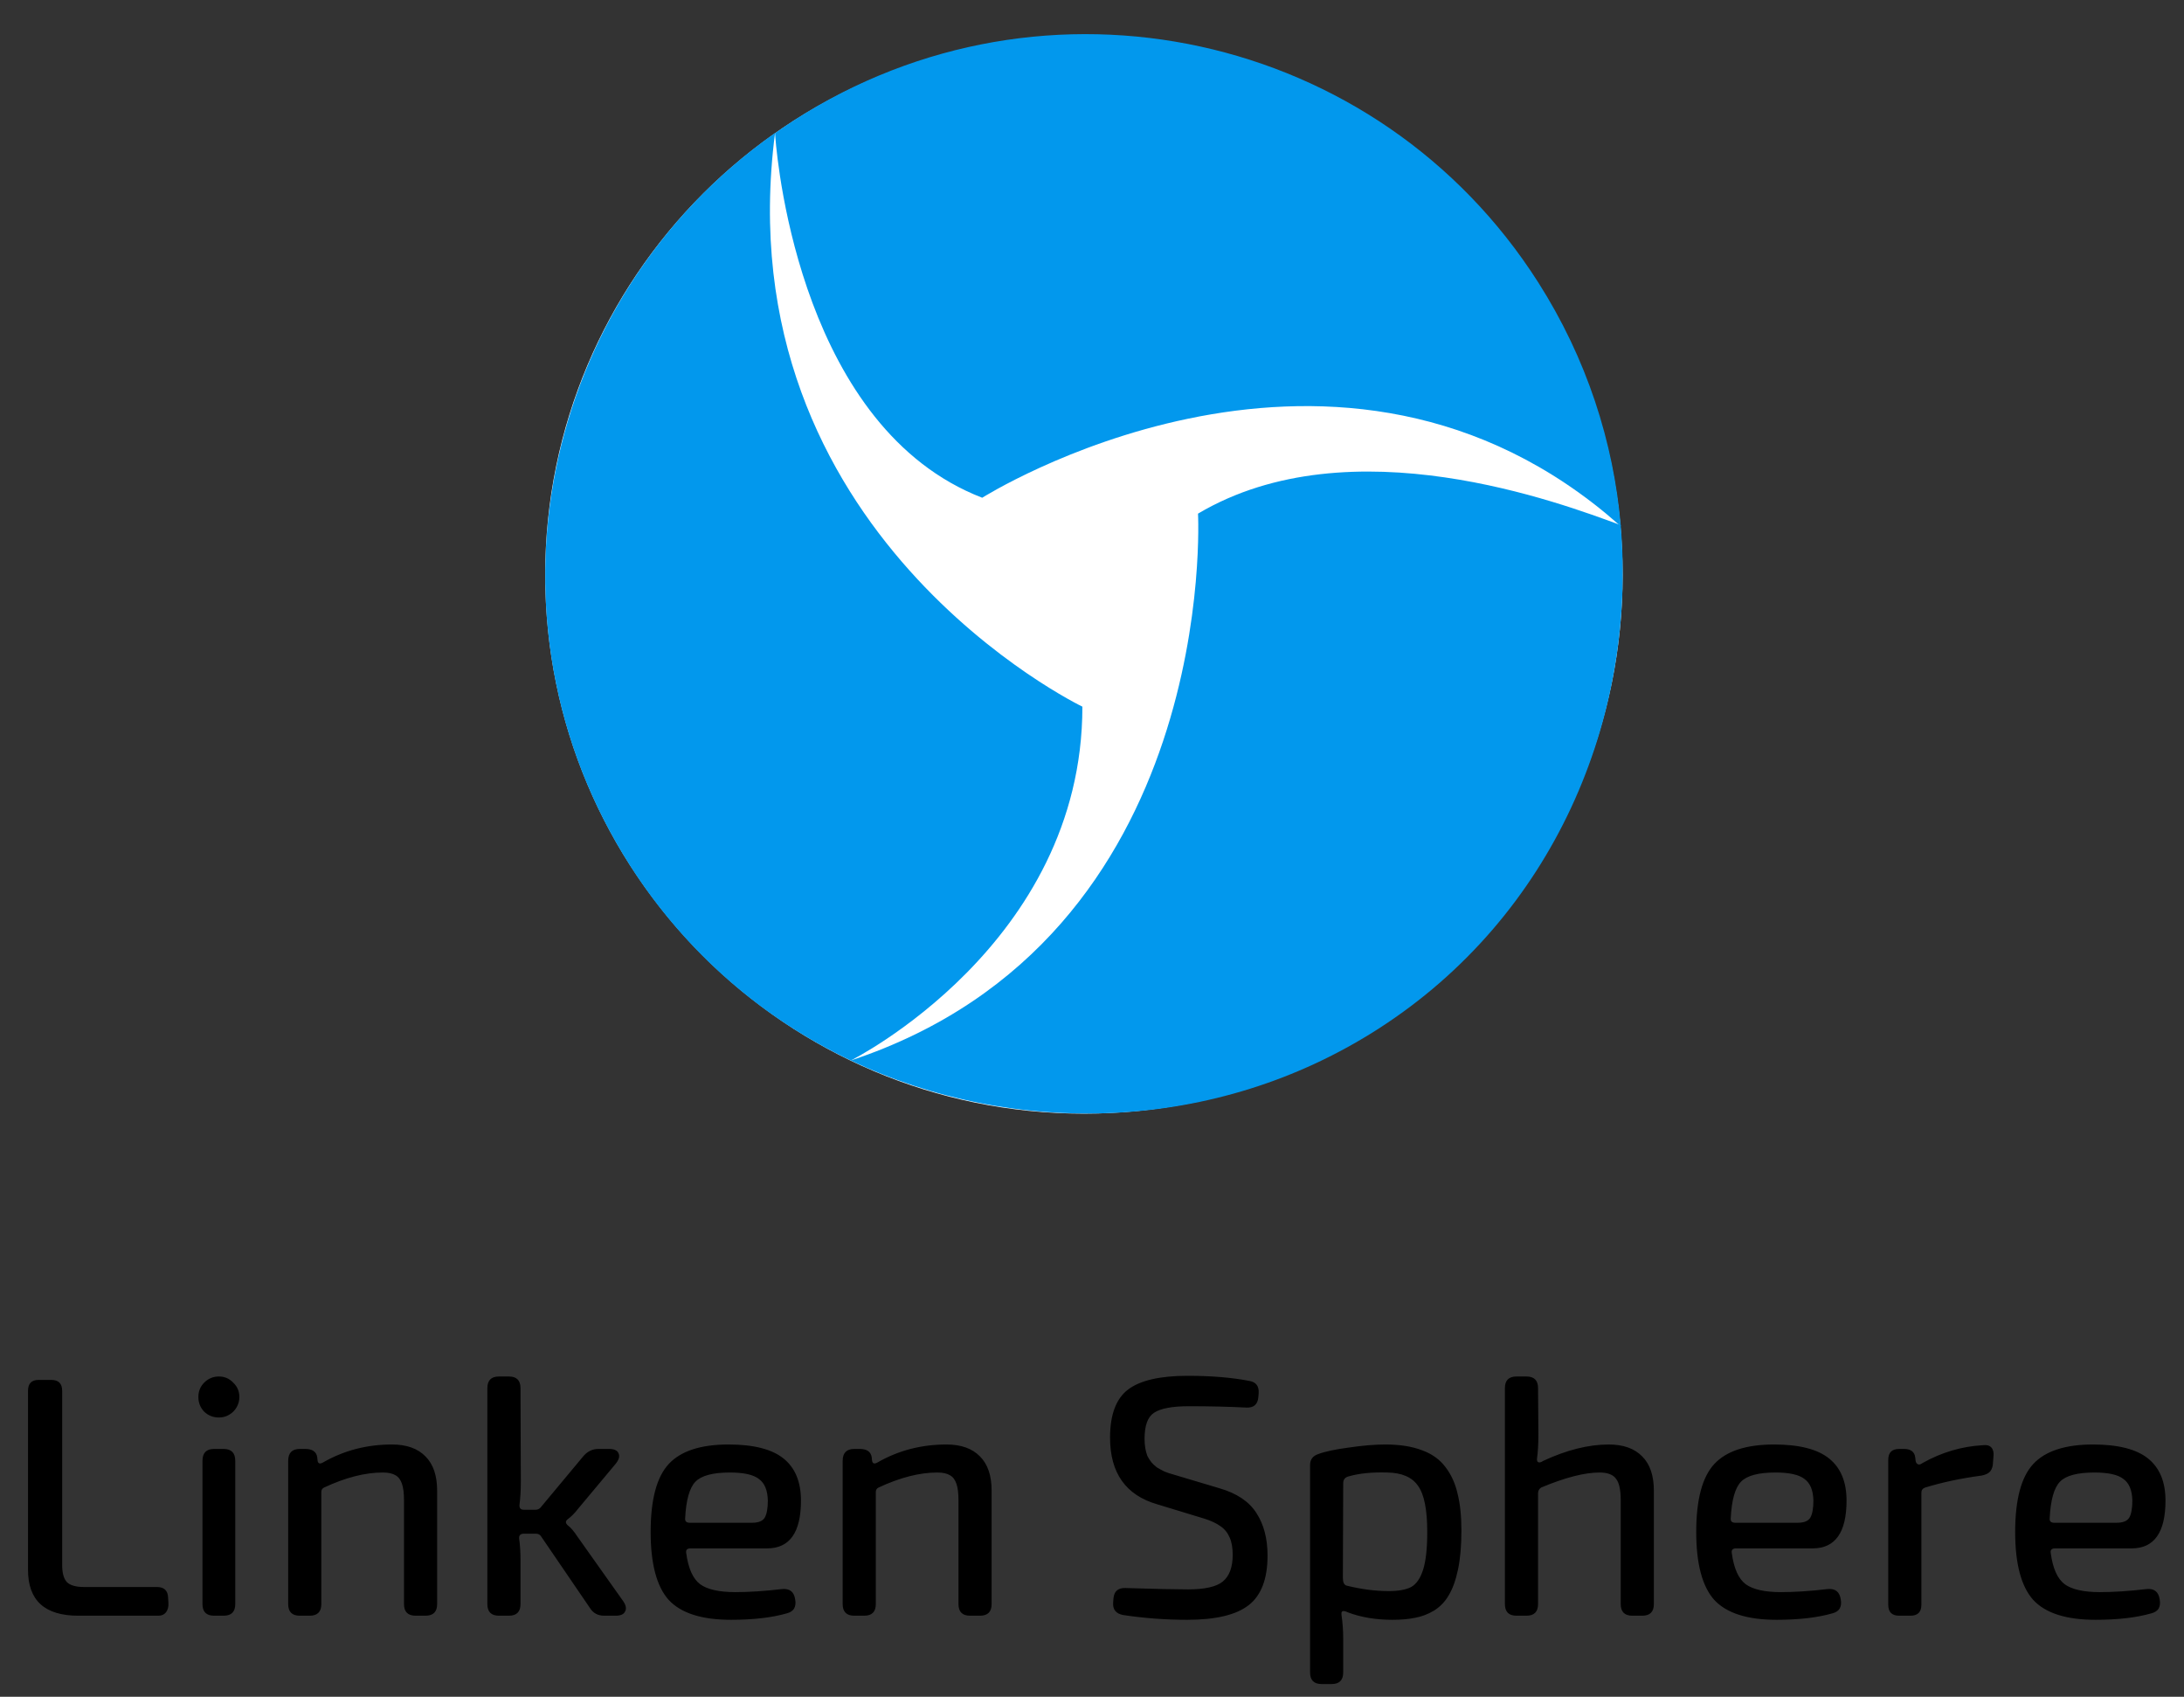
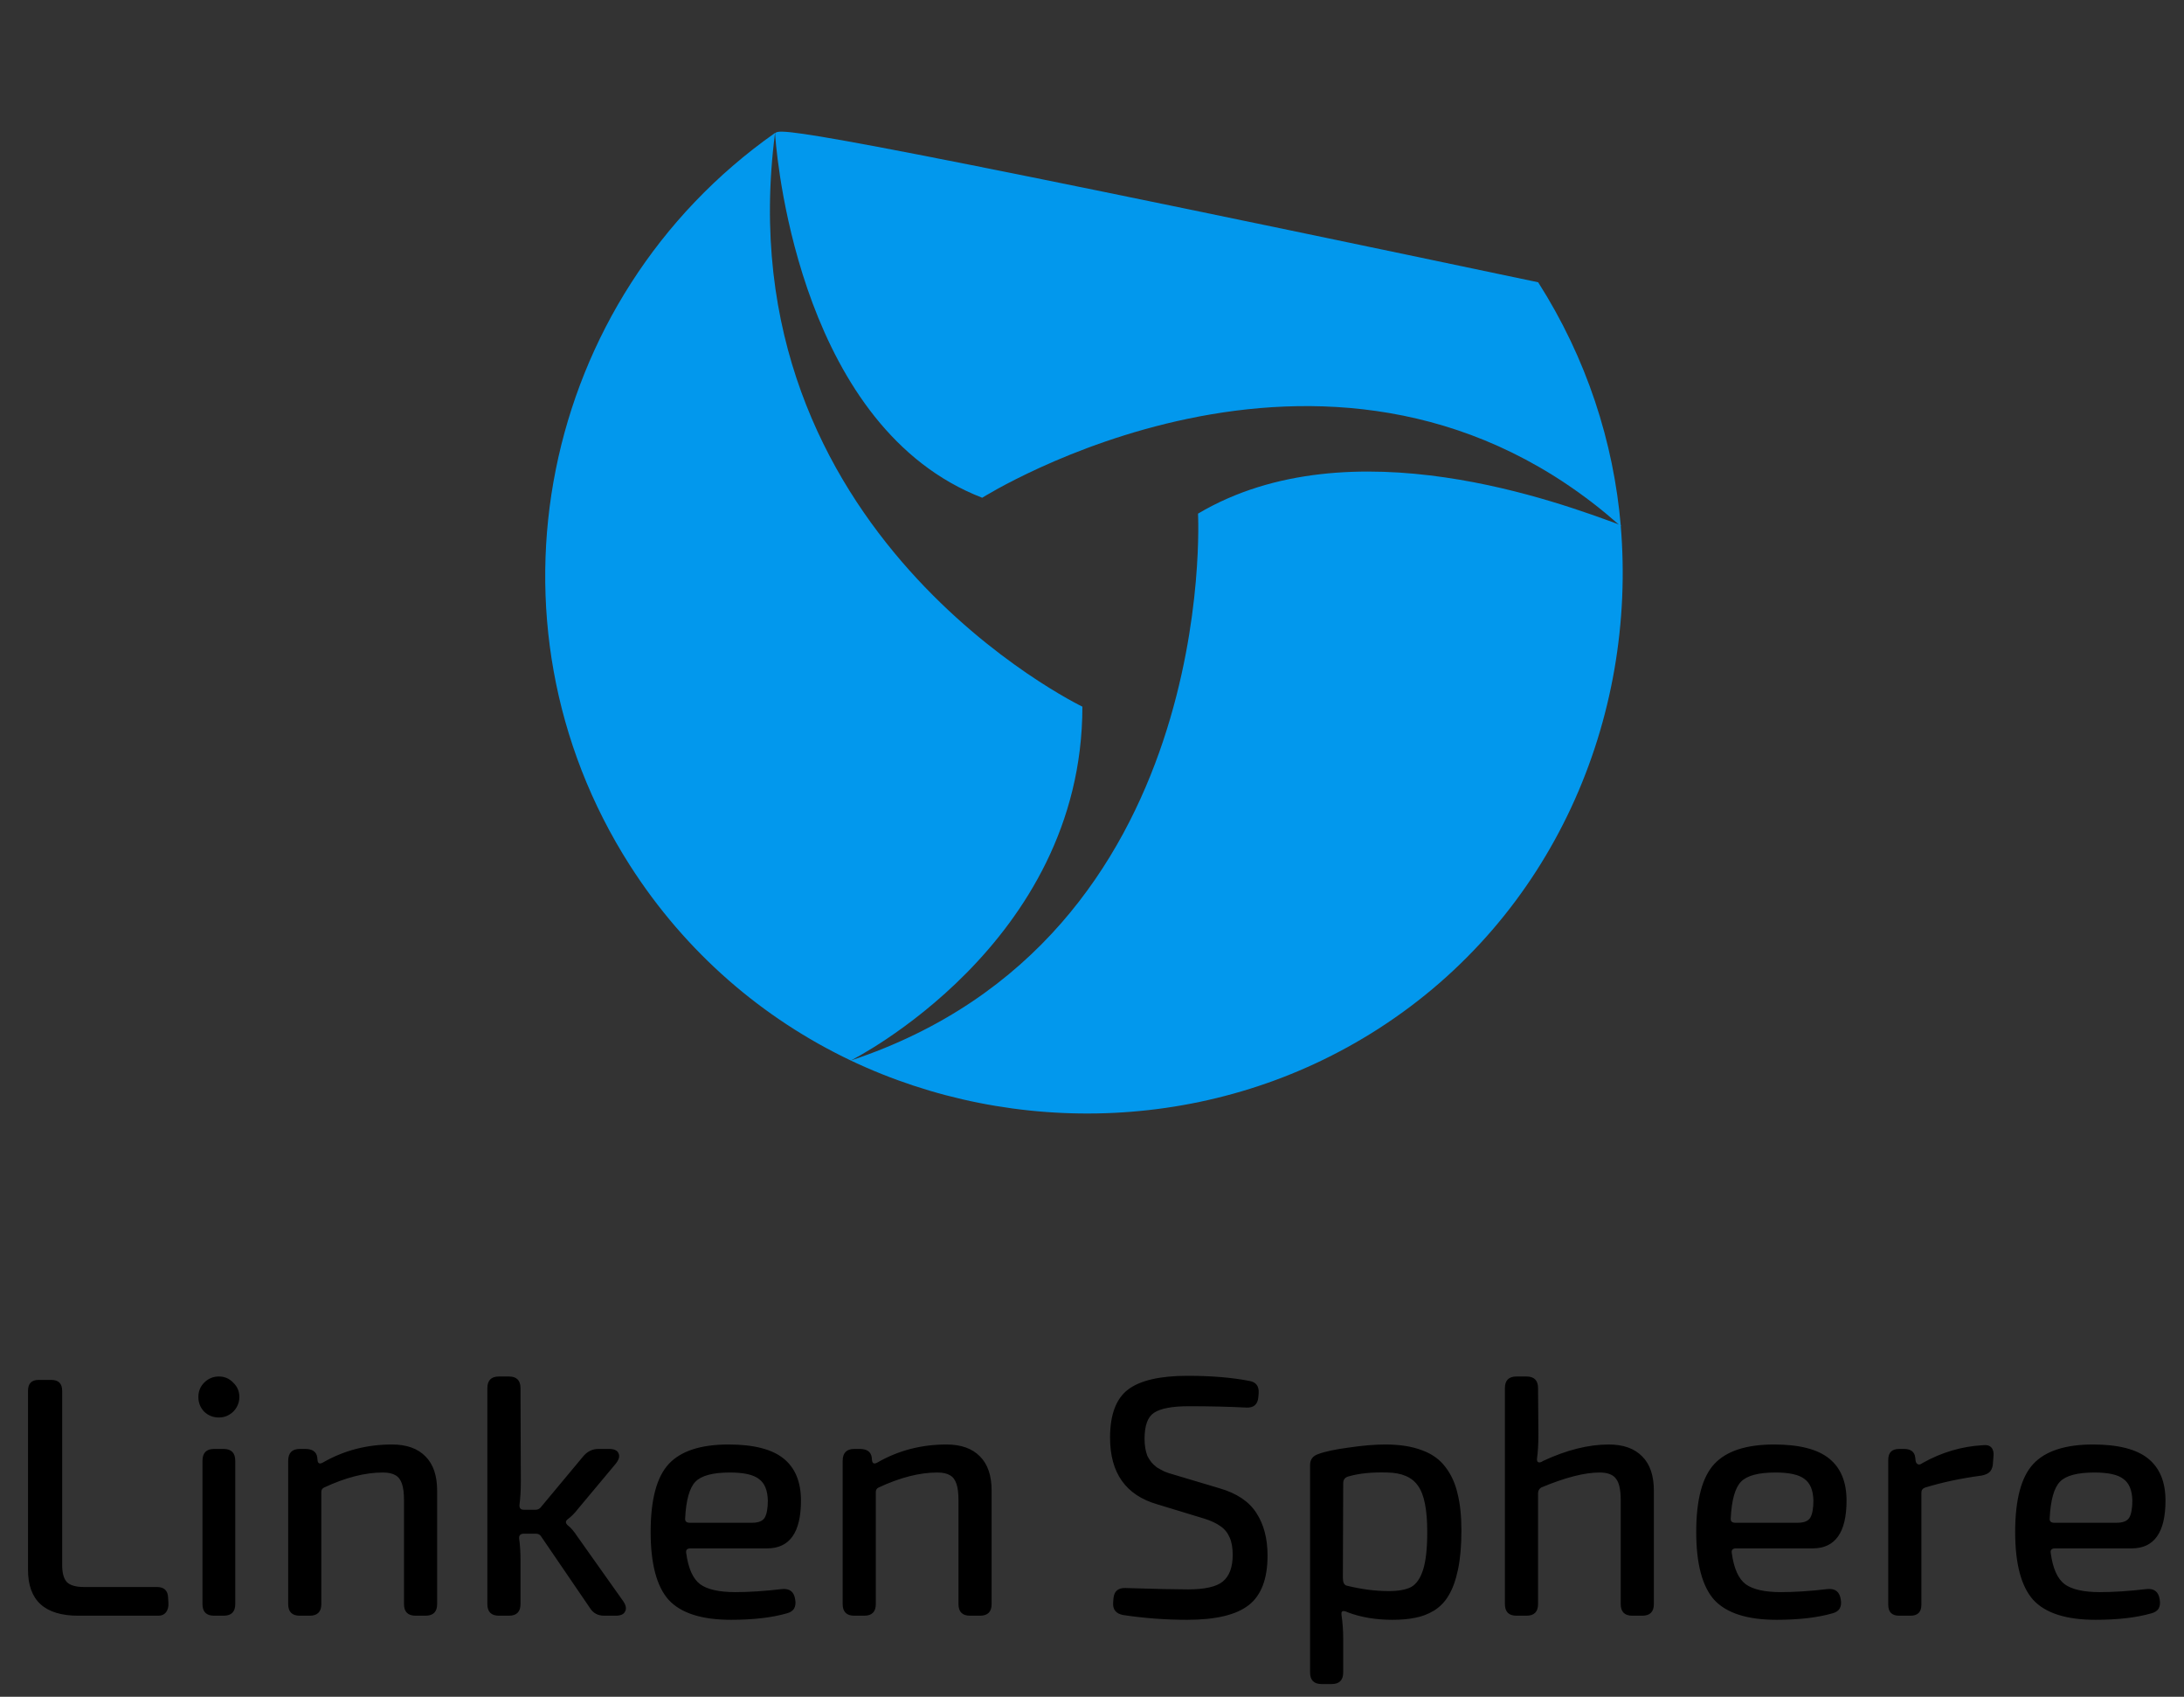
<svg xmlns="http://www.w3.org/2000/svg" width="1030" height="800" viewBox="0 0 1030 800" fill="none">
  <rect x="0" y="0" width="1030" height="800" fill="#333333" stroke="none" />
-   <path d="M511.189 525.062C651.504 525.062 765.251 411.315 765.251 271C765.251 130.685 651.504 16.938 511.189 16.938C370.874 16.938 257.126 130.685 257.126 271C257.126 411.315 370.874 525.062 511.189 525.062Z" fill="white" />
-   <path d="M463.227 234.677C463.227 234.677 624.728 132.678 757.364 242.108C757.342 242.09 757.321 242.071 757.301 242.055C757.372 242.116 757.445 242.175 757.518 242.236C757.467 242.194 757.415 242.151 757.364 242.108C759.708 244.063 762.054 246.069 764.404 248.134C761.023 208.427 748.275 168.946 725.413 133.089C649.941 14.707 492.844 -19.508 374.547 56.653C371.482 58.634 368.478 60.677 365.526 62.761C365.536 62.863 365.578 63.603 365.679 64.906C366.813 79.195 378.786 202.053 463.227 234.677Z" fill="#0298ED" />
+   <path d="M463.227 234.677C463.227 234.677 624.728 132.678 757.364 242.108C757.342 242.09 757.321 242.071 757.301 242.055C757.372 242.116 757.445 242.175 757.518 242.236C757.467 242.194 757.415 242.151 757.364 242.108C759.708 244.063 762.054 246.069 764.404 248.134C761.023 208.427 748.275 168.946 725.413 133.089C371.482 58.634 368.478 60.677 365.526 62.761C365.536 62.863 365.578 63.603 365.679 64.906C366.813 79.195 378.786 202.053 463.227 234.677Z" fill="#0298ED" />
  <path d="M764.331 247.569C764.15 247.505 763.96 247.438 763.775 247.373C737.003 237.61 637.073 199.416 564.998 242.172C564.998 242.172 575.67 442.182 401.233 500.007C401.253 499.998 510.467 445.481 510.467 333.171C510.467 333.171 341.082 251.827 365.523 62.669C254.564 140.707 223.524 292.92 297.032 407.943C323.476 449.32 359.938 480.368 401.233 500.007C477.805 536.408 573.238 534.402 650.076 485.048C732.529 432.087 772.115 338.743 764.331 247.569ZM401.233 500.007C401.958 499.603 401.946 499.603 401.233 500.007Z" fill="#0298ED" />
  <path d="M36.896 761.772C21.106 761.772 13.212 754.575 13.212 740.182V655.757C13.212 652.319 14.877 650.601 18.206 650.601H24.168C27.605 650.601 29.323 652.319 29.323 655.757V737.926C29.323 741.686 30.075 744.371 31.579 745.982C33.19 747.486 35.822 748.238 39.474 748.238H73.953C77.39 748.238 79.162 749.903 79.27 753.232L79.431 755.81C79.538 757.529 79.162 758.979 78.303 760.16C77.444 761.234 76.262 761.772 74.758 761.772H36.896ZM103.219 668.324C100.534 668.324 98.225 667.411 96.291 665.585C94.465 663.651 93.552 661.342 93.552 658.657C93.552 655.971 94.465 653.716 96.291 651.89C98.225 649.956 100.534 648.99 103.219 648.99C105.905 648.99 108.16 649.956 109.986 651.89C111.92 653.716 112.886 655.971 112.886 658.657C112.886 660.375 112.457 661.986 111.597 663.49C110.738 664.994 109.557 666.175 108.053 667.035C106.657 667.894 105.045 668.324 103.219 668.324ZM100.964 761.772C97.312 761.772 95.486 759.946 95.486 756.294V688.786C95.486 685.026 97.312 683.146 100.964 683.146H105.475C109.127 683.146 110.953 685.026 110.953 688.786V756.294C110.953 759.946 109.127 761.772 105.475 761.772H100.964ZM141.389 761.772C137.737 761.772 135.911 759.946 135.911 756.294V688.786C135.911 685.026 137.737 683.146 141.389 683.146H143.967C147.297 683.146 149.176 684.435 149.606 687.013L149.767 688.624C149.982 690.128 150.895 690.397 152.506 689.43C162.281 683.845 173.075 681.052 184.891 681.052C191.765 681.052 197.028 682.932 200.68 686.691C204.332 690.343 206.158 695.714 206.158 702.803V756.294C206.158 759.946 204.332 761.772 200.68 761.772H196.008C192.356 761.772 190.53 759.946 190.53 756.294V707.314C190.53 703.984 190.207 701.406 189.563 699.58C188.919 697.647 187.898 696.304 186.502 695.552C185.105 694.693 183.118 694.263 180.54 694.263C172.162 694.263 162.925 696.627 152.828 701.353C151.969 701.782 151.539 702.48 151.539 703.447V756.294C151.539 759.946 149.713 761.772 146.061 761.772H141.389ZM235.322 761.772C231.67 761.772 229.844 759.946 229.844 756.294V654.468C229.844 650.816 231.67 648.99 235.322 648.99H239.994C243.646 648.99 245.472 650.816 245.472 654.468L245.633 698.453C245.633 702.534 245.418 706.24 244.989 709.57C244.881 711.073 245.579 711.825 247.083 711.825H252.561C253.635 711.825 254.494 711.396 255.139 710.536L275.279 686.369C277.212 684.221 279.521 683.146 282.207 683.146H287.201C289.672 683.146 291.175 683.845 291.712 685.241C292.357 686.53 291.927 688.141 290.424 690.074L272.378 711.664C270.875 713.598 269.371 715.101 267.867 716.175C266.578 717.142 266.578 718.163 267.867 719.237C269.264 720.311 270.767 722.083 272.378 724.554L293.968 755.005C295.257 756.938 295.526 758.549 294.774 759.838C294.129 761.127 292.679 761.772 290.424 761.772H284.946C281.938 761.772 279.682 760.536 278.179 758.066L255.3 724.554C254.763 723.587 253.904 723.103 252.722 723.103H247.083C245.472 723.103 244.72 723.855 244.827 725.359C245.257 728.367 245.472 731.696 245.472 735.348V756.294C245.472 759.946 243.646 761.772 239.994 761.772H235.322ZM344.716 763.705C330.968 763.705 321.193 760.59 315.393 754.36C309.7 748.023 306.854 737.335 306.854 722.298C306.854 707.045 309.7 696.358 315.393 690.236C321.086 684.113 330.484 681.052 343.588 681.052C355.404 681.052 364.05 683.254 369.528 687.658C375.006 692.062 377.745 698.667 377.745 707.475C377.745 722.513 372.428 730.031 361.795 730.031H325.704C324.093 730.031 323.395 730.73 323.61 732.126C324.577 739.43 326.779 744.371 330.216 746.949C333.653 749.419 339.185 750.654 346.811 750.654C353.363 750.654 360.721 750.171 368.884 749.204C372.428 748.882 374.469 750.493 375.006 754.038C375.328 755.757 375.167 757.207 374.523 758.388C373.878 759.462 372.751 760.214 371.139 760.644C364.05 762.685 355.243 763.705 344.716 763.705ZM325.221 717.948H354.705C357.713 717.948 359.7 717.142 360.667 715.531C361.634 713.812 362.117 711.127 362.117 707.475C362.009 702.642 360.613 699.258 357.928 697.325C355.35 695.284 350.785 694.263 344.233 694.263C336.177 694.263 330.753 695.714 327.96 698.614C325.167 701.514 323.556 707.26 323.127 715.853C323.019 717.25 323.717 717.948 325.221 717.948ZM402.89 761.772C399.238 761.772 397.412 759.946 397.412 756.294V688.786C397.412 685.026 399.238 683.146 402.89 683.146H405.467C408.797 683.146 410.677 684.435 411.106 687.013L411.268 688.624C411.482 690.128 412.395 690.397 414.007 689.43C423.781 683.845 434.576 681.052 446.391 681.052C453.265 681.052 458.529 682.932 462.181 686.691C465.833 690.343 467.659 695.714 467.659 702.803V756.294C467.659 759.946 465.833 761.772 462.181 761.772H457.508C453.856 761.772 452.03 759.946 452.03 756.294V707.314C452.03 703.984 451.708 701.406 451.064 699.58C450.419 697.647 449.399 696.304 448.002 695.552C446.606 694.693 444.619 694.263 442.041 694.263C433.663 694.263 424.425 696.627 414.329 701.353C413.47 701.782 413.04 702.48 413.04 703.447V756.294C413.04 759.946 411.214 761.772 407.562 761.772H402.89ZM559.928 763.705C549.724 763.705 539.628 762.953 529.638 761.449C526.309 760.805 524.751 758.871 524.966 755.649L525.127 753.555C525.449 750.225 527.329 748.614 530.766 748.721C544.515 749.151 554.343 749.366 560.251 749.366C568.199 749.366 573.677 748.13 576.685 745.66C579.799 743.082 581.357 738.893 581.357 733.093C581.357 729.763 580.874 727.024 579.907 724.876C578.94 722.62 577.49 720.848 575.557 719.559C573.623 718.163 571.099 716.981 567.984 716.014L545.75 709.247C530.927 704.951 523.516 694.478 523.516 677.83C523.516 666.981 526.362 659.409 532.055 655.112C537.748 650.816 547.093 648.667 560.089 648.667C571.26 648.667 580.981 649.473 589.252 651.084C592.367 651.621 593.817 653.555 593.602 656.884L593.441 658.818C593.118 662.147 591.292 663.759 587.963 663.651C579.477 663.222 570.401 663.007 560.734 663.007C552.893 663.007 547.415 664.027 544.3 666.068C541.292 668.001 539.789 672.083 539.789 678.313C539.789 679.924 539.896 681.374 540.111 682.663C540.326 683.952 540.648 685.187 541.078 686.369C541.615 687.443 542.259 688.463 543.011 689.43C543.763 690.289 544.622 691.095 545.589 691.847C546.663 692.491 547.845 693.136 549.134 693.78C550.422 694.317 551.872 694.801 553.484 695.23L575.073 701.675C583.237 704.038 589.037 707.905 592.474 713.275C596.019 718.646 597.791 725.359 597.791 733.415C597.791 744.371 594.837 752.158 588.929 756.777C583.022 761.396 573.355 763.705 559.928 763.705ZM623.324 793.995C619.672 793.995 617.846 792.169 617.846 788.517V690.719C617.846 688.141 619.135 686.422 621.713 685.563C624.828 684.382 629.608 683.361 636.052 682.502C642.604 681.535 648.351 681.052 653.292 681.052C660.166 681.052 665.966 681.965 670.693 683.791C675.419 685.509 679.124 688.195 681.81 691.847C684.495 695.391 686.375 699.58 687.449 704.414C688.63 709.14 689.221 714.886 689.221 721.653C689.221 728.743 688.684 734.865 687.61 740.021C686.536 745.069 685.086 749.097 683.26 752.105C681.541 755.112 679.232 757.529 676.332 759.355C673.431 761.073 670.478 762.201 667.47 762.738C664.463 763.383 660.864 763.705 656.675 763.705C648.834 763.705 641.799 762.523 635.569 760.16C634.495 759.623 633.689 759.462 633.152 759.677C632.723 759.784 632.561 760.375 632.669 761.449C633.206 765.101 633.474 768.807 633.474 772.566V788.517C633.474 792.169 631.648 793.995 627.996 793.995H623.324ZM654.903 750.171C659.522 750.171 663.066 749.527 665.537 748.238C668.007 746.841 669.887 744.102 671.176 740.021C672.465 735.939 673.109 730.031 673.109 722.298C673.109 711.772 671.659 704.521 668.759 700.547C665.966 696.465 661.133 694.371 654.259 694.263C647.169 694.049 641.154 694.639 636.213 696.036C634.387 696.465 633.474 697.54 633.474 699.258L633.313 743.888C633.313 746.036 633.904 747.271 635.086 747.593C642.067 749.312 648.673 750.171 654.903 750.171ZM715.211 761.772C711.559 761.772 709.733 759.946 709.733 756.294V654.468C709.733 650.816 711.559 648.99 715.211 648.99H719.884C723.535 648.99 725.361 650.816 725.361 654.468L725.523 676.057C725.523 680.783 725.308 684.65 724.878 687.658C724.771 688.624 724.986 689.215 725.523 689.43C726.06 689.645 726.812 689.43 727.778 688.786C738.842 683.63 749.153 681.052 758.713 681.052C765.587 681.052 770.85 682.932 774.502 686.691C778.154 690.343 779.98 695.714 779.98 702.803V756.294C779.98 759.946 778.154 761.772 774.502 761.772H769.83C766.178 761.772 764.352 759.946 764.352 756.294V707.314C764.352 702.373 763.6 698.99 762.096 697.164C760.7 695.23 758.122 694.263 754.363 694.263C747.273 694.263 738.09 696.627 726.812 701.353C725.845 701.997 725.361 702.91 725.361 704.092V756.294C725.361 759.946 723.535 761.772 719.884 761.772H715.211ZM837.823 763.705C824.074 763.705 814.299 760.59 808.499 754.36C802.806 748.023 799.96 737.335 799.96 722.298C799.96 707.045 802.806 696.358 808.499 690.236C814.192 684.113 823.591 681.052 836.695 681.052C848.51 681.052 857.157 683.254 862.635 687.658C868.113 692.062 870.852 698.667 870.852 707.475C870.852 722.513 865.535 730.031 854.901 730.031H818.811C817.2 730.031 816.501 730.73 816.716 732.126C817.683 739.43 819.885 744.371 823.322 746.949C826.759 749.419 832.291 750.654 839.917 750.654C846.469 750.654 853.827 750.171 861.99 749.204C865.535 748.882 867.576 750.493 868.113 754.038C868.435 755.757 868.274 757.207 867.629 758.388C866.985 759.462 865.857 760.214 864.246 760.644C857.157 762.685 848.349 763.705 837.823 763.705ZM818.327 717.948H847.812C850.819 717.948 852.806 717.142 853.773 715.531C854.74 713.812 855.223 711.127 855.223 707.475C855.116 702.642 853.719 699.258 851.034 697.325C848.456 695.284 843.891 694.263 837.339 694.263C829.283 694.263 823.859 695.714 821.066 698.614C818.274 701.514 816.663 707.26 816.233 715.853C816.125 717.25 816.824 717.948 818.327 717.948ZM895.674 761.772C892.237 761.772 890.518 760.053 890.518 756.616V688.302C890.518 684.865 892.237 683.146 895.674 683.146H897.929C901.152 683.146 902.924 684.489 903.246 687.174L903.407 688.624C903.515 689.484 903.891 690.074 904.535 690.397C905.18 690.612 905.824 690.45 906.469 689.913C915.598 684.758 925.212 681.911 935.308 681.374C937.027 681.159 938.316 681.535 939.175 682.502C940.035 683.469 940.357 684.865 940.142 686.691L939.82 690.88C939.498 692.491 938.907 693.619 938.047 694.263C937.296 694.908 936.114 695.391 934.503 695.714C924.836 697.002 915.974 698.882 907.919 701.353C906.737 701.782 906.146 702.588 906.146 703.769V756.616C906.146 760.053 904.428 761.772 900.991 761.772H895.674ZM988.24 763.705C974.492 763.705 964.717 760.59 958.917 754.36C953.224 748.023 950.378 737.335 950.378 722.298C950.378 707.045 953.224 696.358 958.917 690.236C964.61 684.113 974.008 681.052 987.113 681.052C998.928 681.052 1007.57 683.254 1013.05 687.658C1018.53 692.062 1021.27 698.667 1021.27 707.475C1021.27 722.513 1015.95 730.031 1005.32 730.031H969.229C967.617 730.031 966.919 730.73 967.134 732.126C968.101 739.43 970.303 744.371 973.74 746.949C977.177 749.419 982.709 750.654 990.335 750.654C996.887 750.654 1004.24 750.171 1012.41 749.204C1015.95 748.882 1017.99 750.493 1018.53 754.038C1018.85 755.757 1018.69 757.207 1018.05 758.388C1017.4 759.462 1016.27 760.214 1014.66 760.644C1007.57 762.685 998.767 763.705 988.24 763.705ZM968.745 717.948H998.23C1001.24 717.948 1003.22 717.142 1004.19 715.531C1005.16 713.812 1005.64 711.127 1005.64 707.475C1005.53 702.642 1004.14 699.258 1001.45 697.325C998.874 695.284 994.309 694.263 987.757 694.263C979.701 694.263 974.277 695.714 971.484 698.614C968.691 701.514 967.08 707.26 966.651 715.853C966.543 717.25 967.241 717.948 968.745 717.948Z" fill="black" />
</svg>